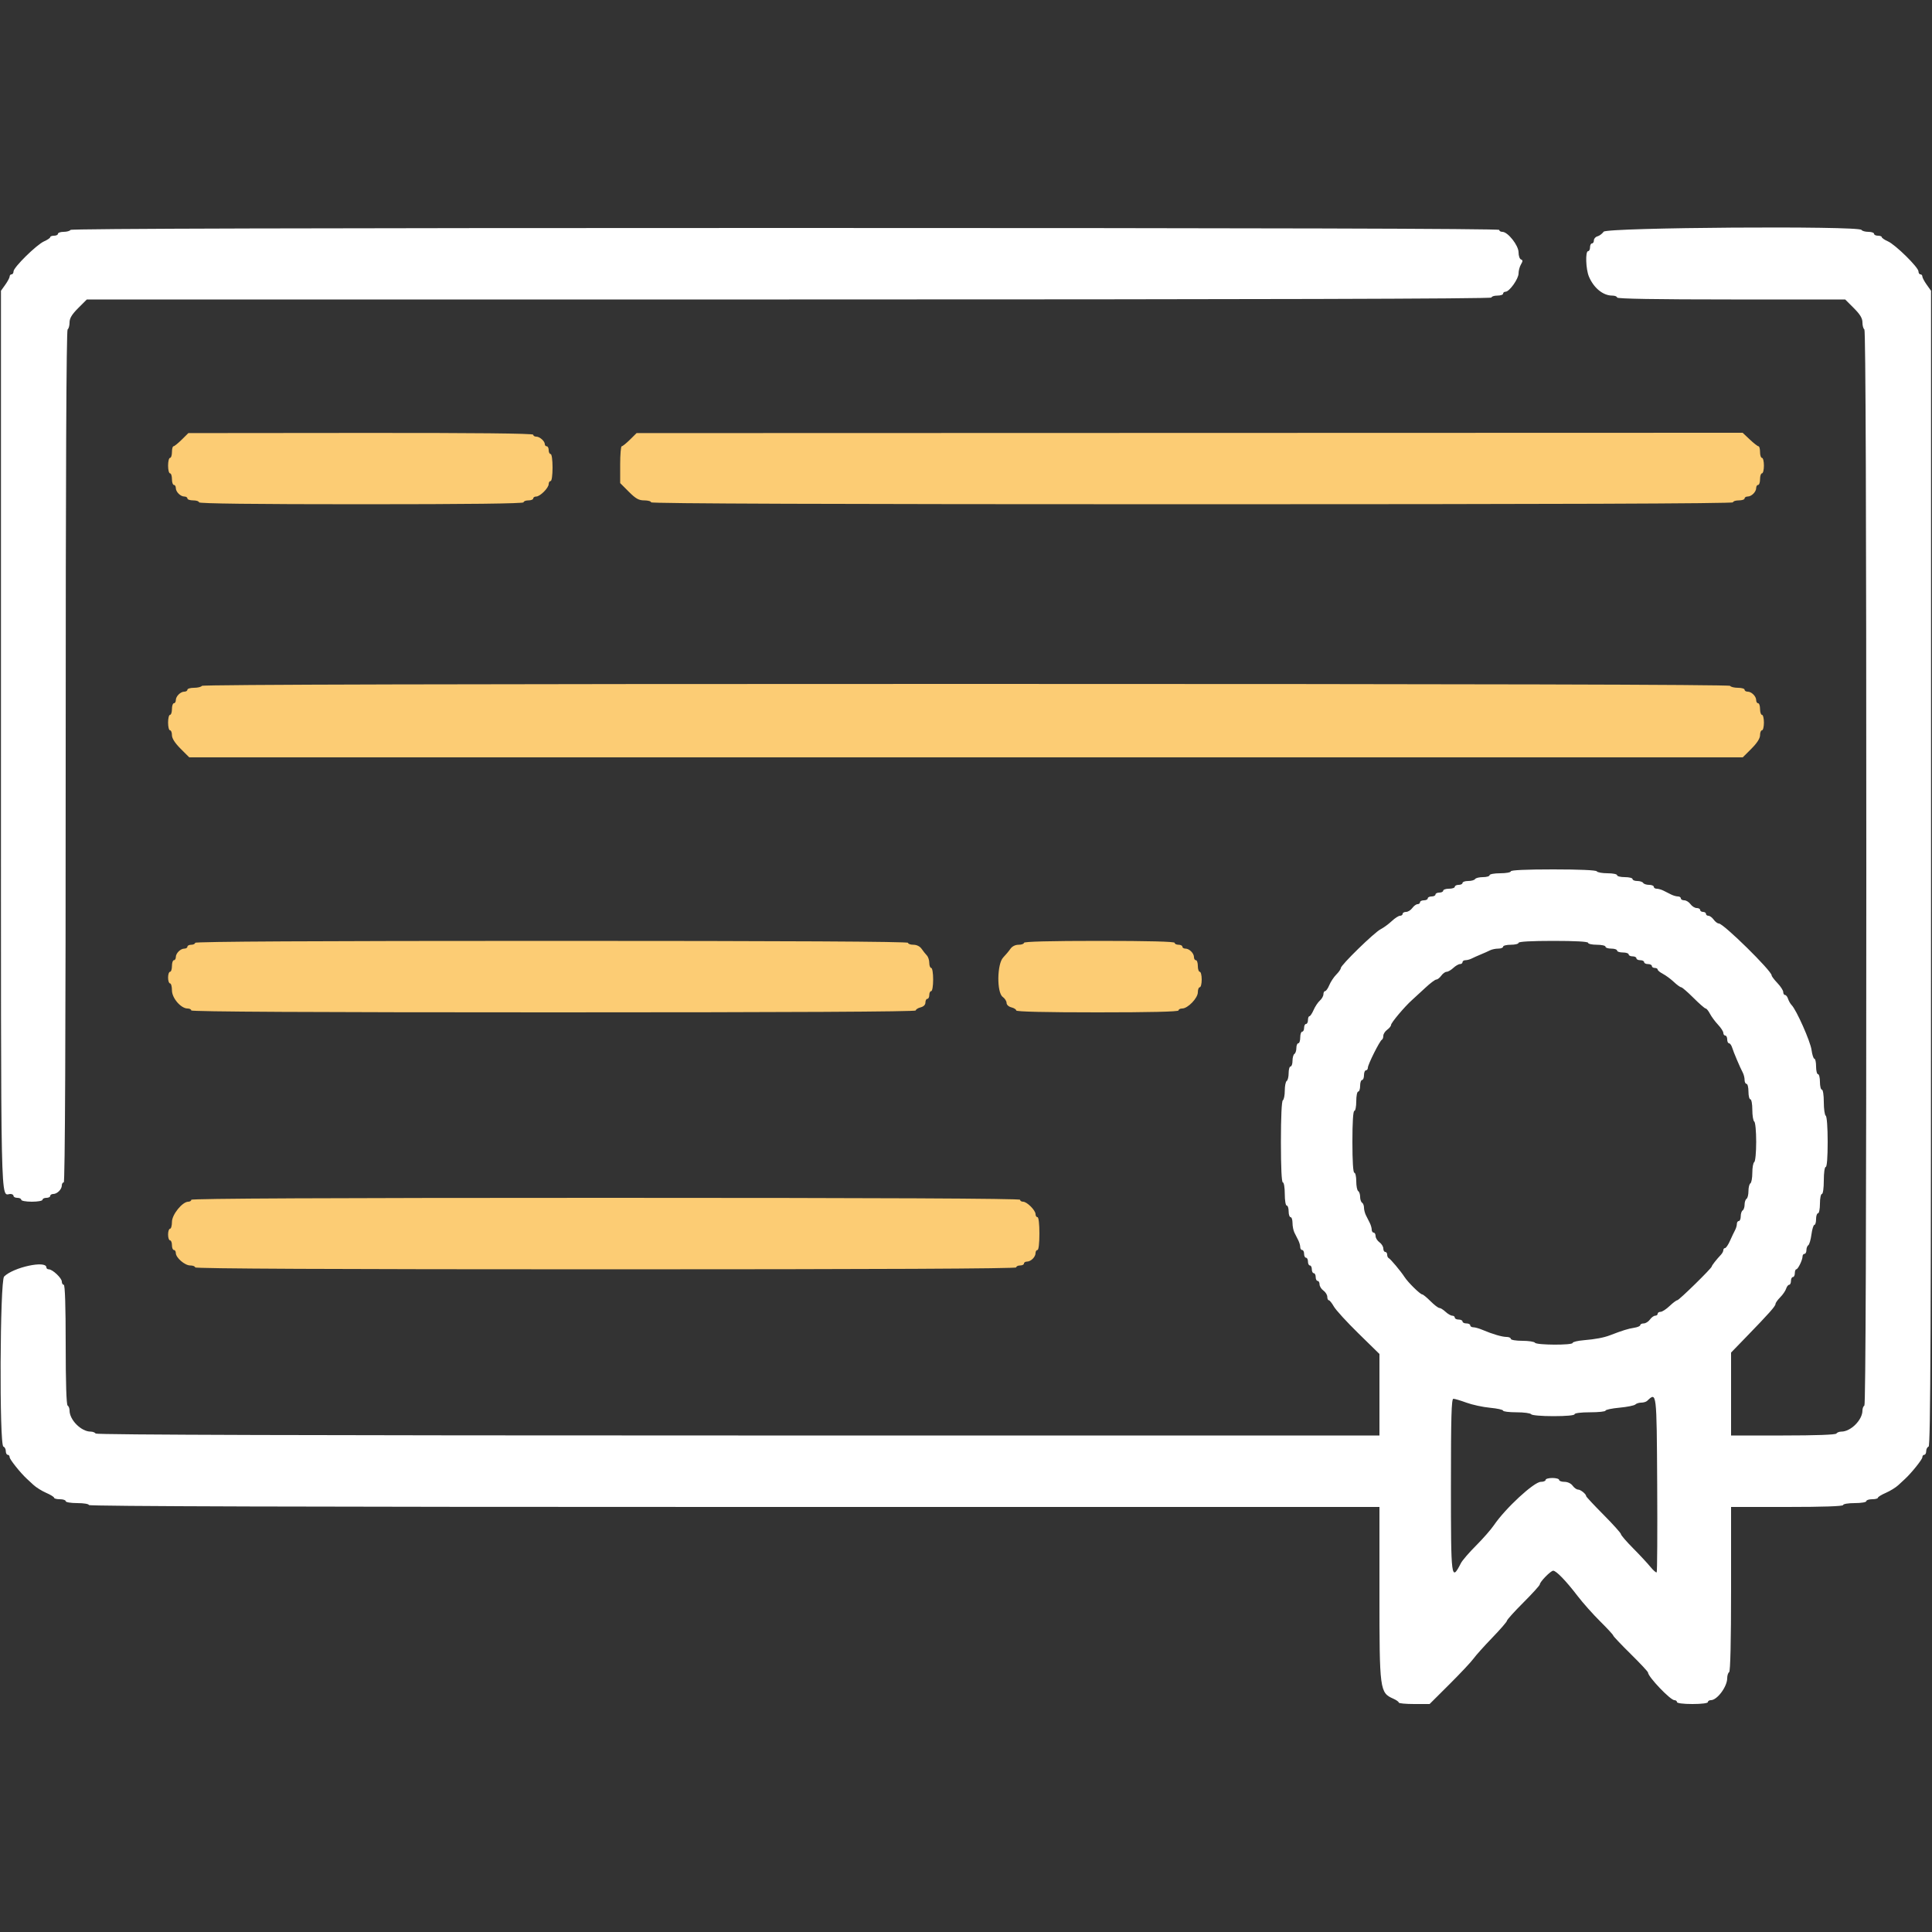
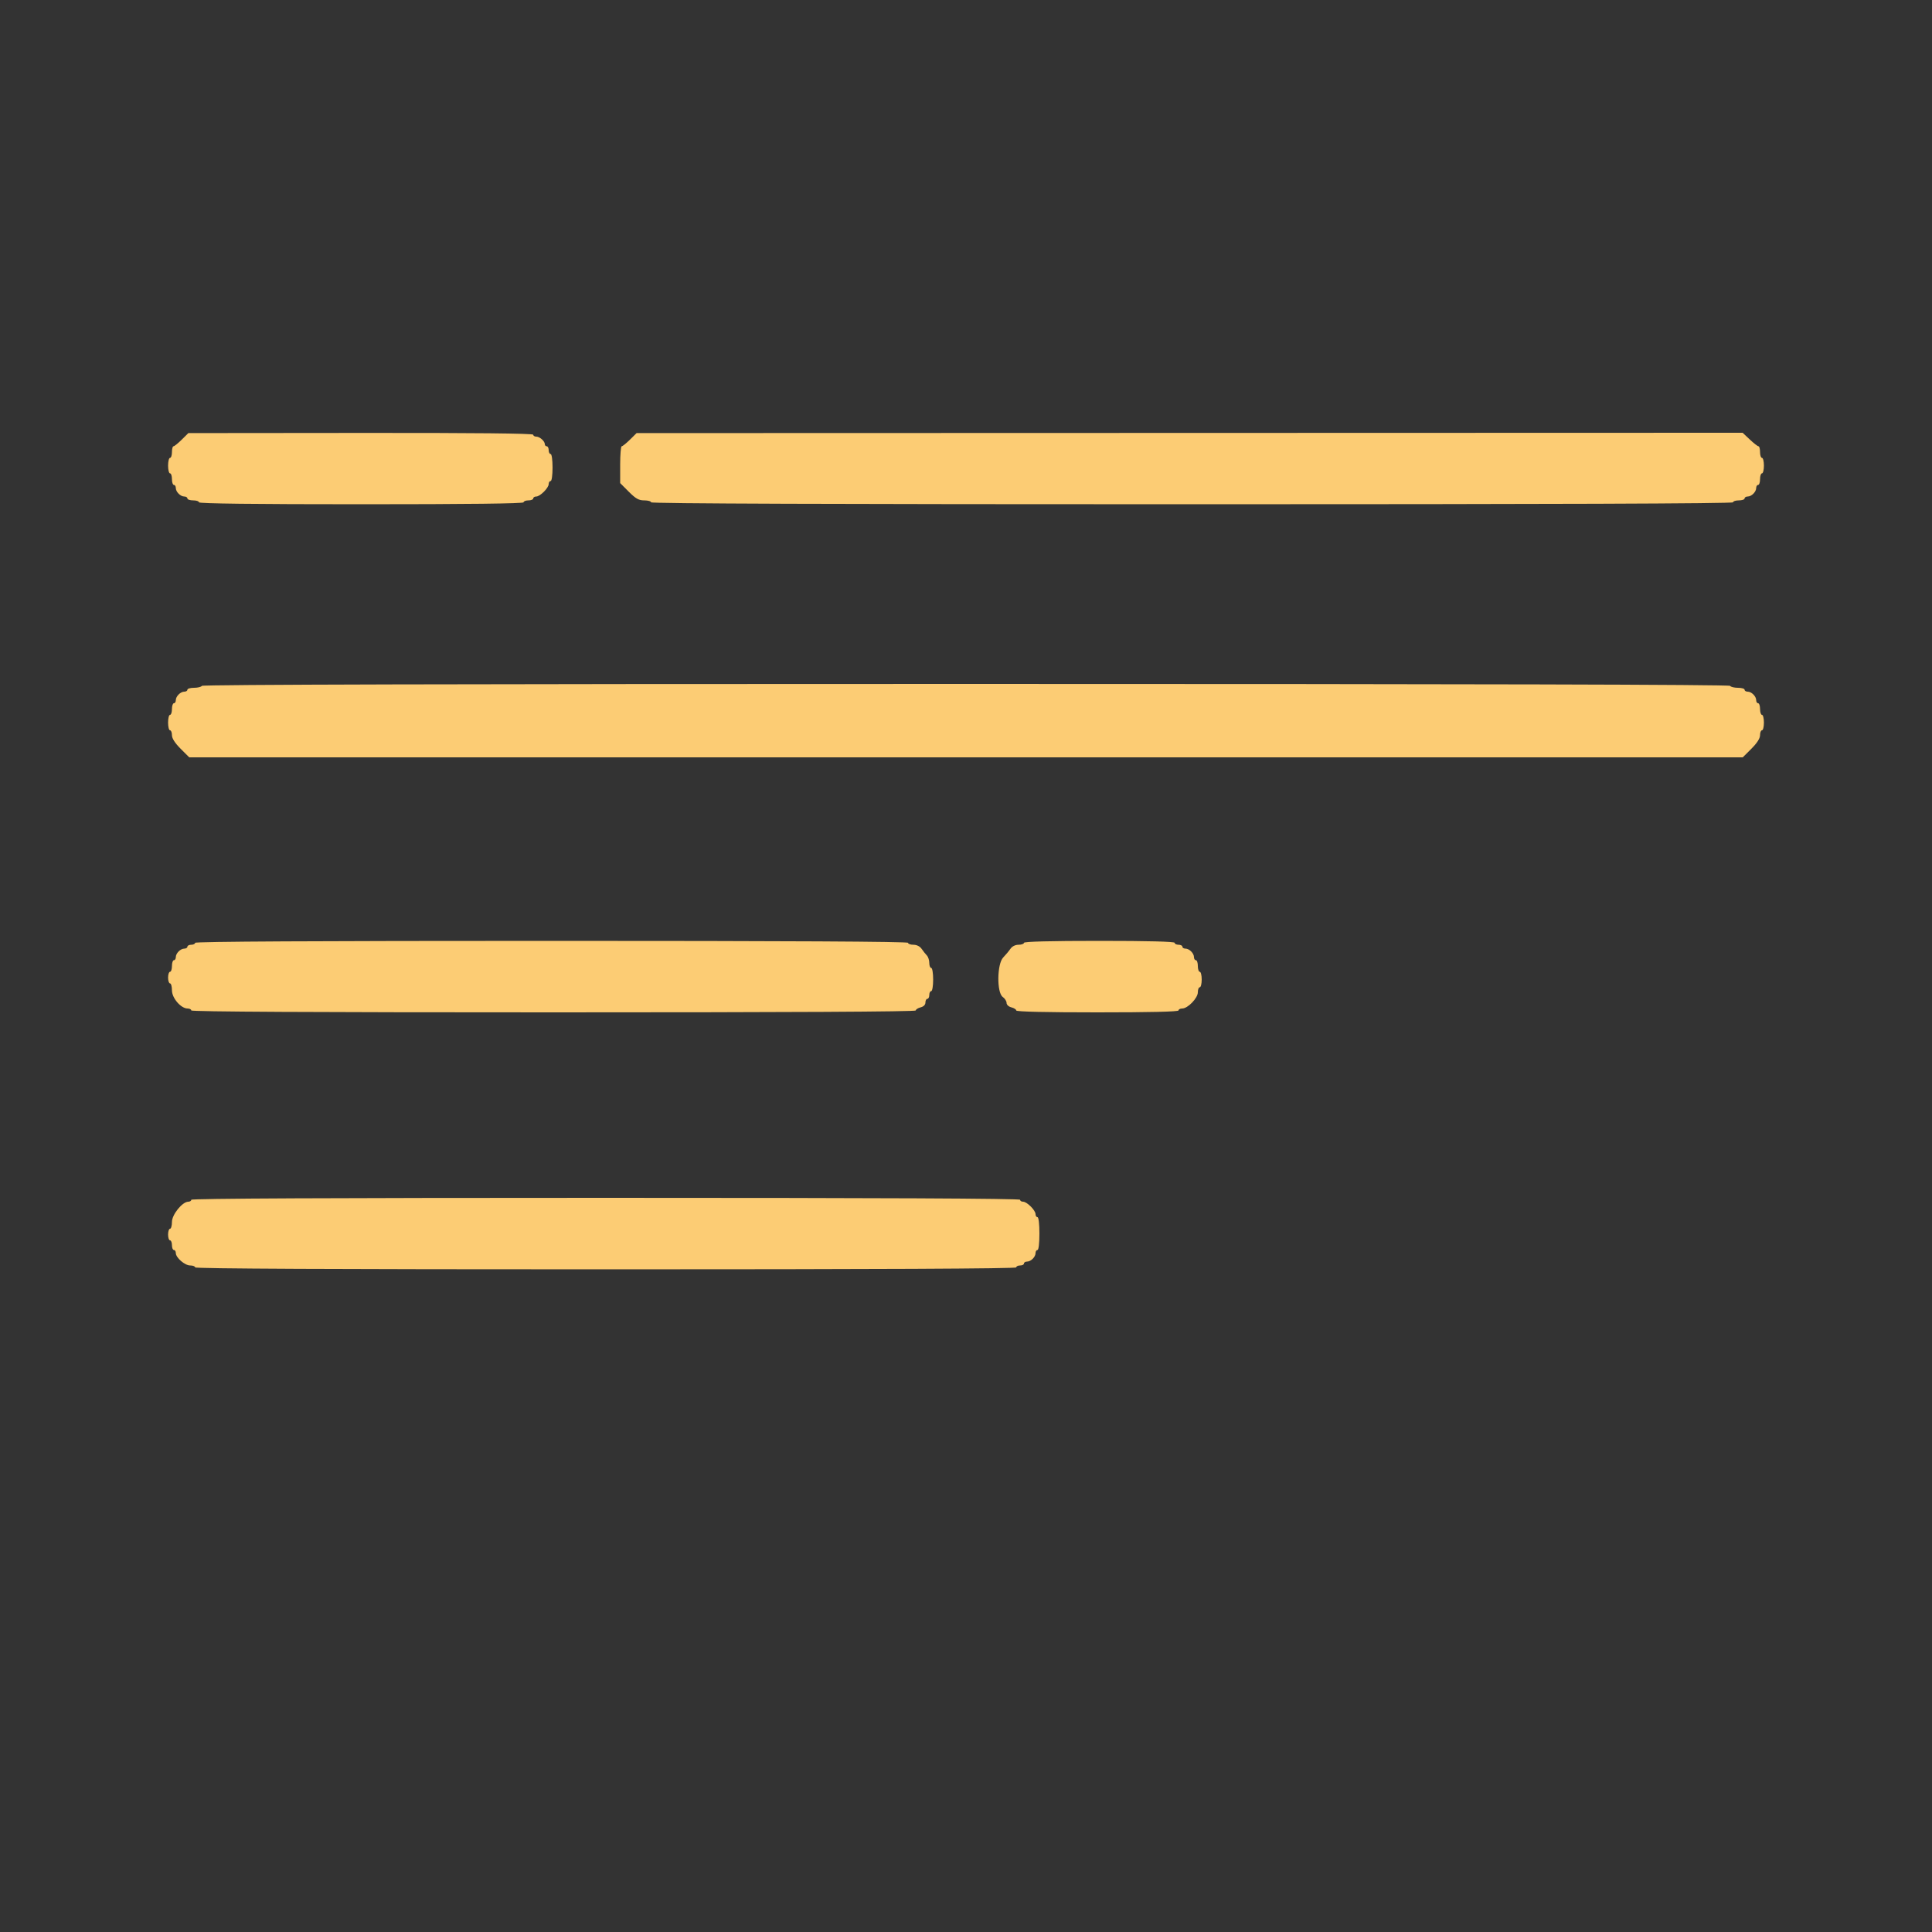
<svg xmlns="http://www.w3.org/2000/svg" id="svg" width="400" height="400" viewBox="0, 0, 400,400">
  <rect x="0" y="0" width="400" height="400" fill="#333333" stroke="none" />
  <g id="svgg">
    <path id="path0" d="M37.617 91.033 C 36.856 91.785,36.091 92.400,35.917 92.400 C 35.742 92.400,35.600 92.940,35.600 93.600 C 35.600 94.260,35.420 94.800,35.200 94.800 C 34.980 94.800,34.800 95.520,34.800 96.400 C 34.800 97.280,34.980 98.000,35.200 98.000 C 35.420 98.000,35.600 98.540,35.600 99.200 C 35.600 99.860,35.780 100.400,36.000 100.400 C 36.220 100.400,36.400 100.683,36.400 101.029 C 36.400 101.837,37.363 102.800,38.171 102.800 C 38.517 102.800,38.800 102.980,38.800 103.200 C 38.800 103.420,39.340 103.600,40.000 103.600 C 40.660 103.600,41.200 103.780,41.200 104.000 C 41.200 104.263,52.667 104.400,74.800 104.400 C 96.933 104.400,108.400 104.263,108.400 104.000 C 108.400 103.780,108.850 103.600,109.400 103.600 C 109.950 103.600,110.400 103.420,110.400 103.200 C 110.400 102.980,110.678 102.800,111.018 102.800 C 111.818 102.800,113.600 101.018,113.600 100.218 C 113.600 99.878,113.780 99.600,114.000 99.600 C 114.229 99.600,114.400 98.400,114.400 96.800 C 114.400 95.200,114.229 94.000,114.000 94.000 C 113.780 94.000,113.600 93.640,113.600 93.200 C 113.600 92.760,113.420 92.400,113.200 92.400 C 112.980 92.400,112.800 92.207,112.800 91.971 C 112.800 91.334,111.747 90.400,111.029 90.400 C 110.683 90.400,110.400 90.220,110.400 90.000 C 110.400 89.736,98.255 89.611,74.700 89.633 L 39.000 89.666 37.617 91.033 M130.417 91.033 C 129.656 91.785,128.891 92.400,128.717 92.400 C 128.542 92.400,128.400 94.115,128.400 96.211 L 128.400 100.021 130.189 101.811 C 131.632 103.253,132.252 103.600,133.389 103.600 C 134.165 103.600,134.800 103.780,134.800 104.000 C 134.800 104.266,172.400 104.400,246.800 104.400 C 321.200 104.400,358.800 104.266,358.800 104.000 C 358.800 103.780,359.340 103.600,360.000 103.600 C 360.660 103.600,361.200 103.420,361.200 103.200 C 361.200 102.980,361.483 102.800,361.829 102.800 C 362.637 102.800,363.600 101.837,363.600 101.029 C 363.600 100.683,363.780 100.400,364.000 100.400 C 364.220 100.400,364.400 99.860,364.400 99.200 C 364.400 98.540,364.580 98.000,364.800 98.000 C 365.020 98.000,365.200 97.280,365.200 96.400 C 365.200 95.520,365.020 94.800,364.800 94.800 C 364.580 94.800,364.400 94.260,364.400 93.600 C 364.400 92.940,364.258 92.400,364.083 92.400 C 363.909 92.400,363.099 91.770,362.282 91.000 L 360.798 89.600 246.299 89.633 L 131.800 89.666 130.417 91.033 M41.800 142.000 C 41.664 142.220,40.933 142.400,40.176 142.400 C 39.419 142.400,38.800 142.580,38.800 142.800 C 38.800 143.020,38.517 143.200,38.171 143.200 C 37.363 143.200,36.400 144.163,36.400 144.971 C 36.400 145.317,36.220 145.600,36.000 145.600 C 35.780 145.600,35.600 146.140,35.600 146.800 C 35.600 147.460,35.420 148.000,35.200 148.000 C 34.980 148.000,34.800 148.720,34.800 149.600 C 34.800 150.480,34.980 151.200,35.200 151.200 C 35.420 151.200,35.600 151.655,35.600 152.211 C 35.600 152.874,36.215 153.836,37.389 155.011 L 39.179 156.800 200.000 156.800 L 360.821 156.800 362.611 155.011 C 363.785 153.836,364.400 152.874,364.400 152.211 C 364.400 151.655,364.580 151.200,364.800 151.200 C 365.020 151.200,365.200 150.480,365.200 149.600 C 365.200 148.720,365.020 148.000,364.800 148.000 C 364.580 148.000,364.400 147.460,364.400 146.800 C 364.400 146.140,364.220 145.600,364.000 145.600 C 363.780 145.600,363.600 145.317,363.600 144.971 C 363.600 144.163,362.637 143.200,361.829 143.200 C 361.483 143.200,361.200 143.020,361.200 142.800 C 361.200 142.580,360.581 142.400,359.824 142.400 C 359.067 142.400,358.336 142.220,358.200 142.000 C 358.036 141.734,304.870 141.600,200.000 141.600 C 95.130 141.600,41.964 141.734,41.800 142.000 M40.400 195.200 C 40.400 195.420,40.040 195.600,39.600 195.600 C 39.160 195.600,38.800 195.780,38.800 196.000 C 38.800 196.220,38.517 196.400,38.171 196.400 C 37.363 196.400,36.400 197.363,36.400 198.171 C 36.400 198.517,36.220 198.800,36.000 198.800 C 35.780 198.800,35.600 199.340,35.600 200.000 C 35.600 200.660,35.420 201.200,35.200 201.200 C 34.980 201.200,34.800 201.740,34.800 202.400 C 34.800 203.060,34.980 203.600,35.200 203.600 C 35.420 203.600,35.600 204.248,35.600 205.040 C 35.600 206.645,37.458 208.800,38.842 208.800 C 39.259 208.800,39.600 208.980,39.600 209.200 C 39.600 209.465,64.867 209.600,114.600 209.600 C 163.362 209.600,189.600 209.463,189.600 209.208 C 189.600 208.992,190.050 208.702,190.600 208.564 C 191.226 208.407,191.600 208.030,191.600 207.557 C 191.600 207.140,191.780 206.800,192.000 206.800 C 192.220 206.800,192.400 206.440,192.400 206.000 C 192.400 205.560,192.580 205.200,192.800 205.200 C 193.022 205.200,193.200 204.133,193.200 202.800 C 193.200 201.467,193.022 200.400,192.800 200.400 C 192.580 200.400,192.400 199.937,192.400 199.371 C 192.400 198.806,192.175 198.108,191.900 197.820 C 191.625 197.533,191.135 196.916,190.812 196.449 C 190.451 195.928,189.793 195.600,189.112 195.600 C 188.500 195.600,188.000 195.420,188.000 195.200 C 188.000 194.935,163.133 194.800,114.200 194.800 C 65.267 194.800,40.400 194.935,40.400 195.200 M212.000 195.200 C 212.000 195.420,211.500 195.600,210.888 195.600 C 210.203 195.600,209.551 195.928,209.188 196.455 C 208.865 196.926,208.195 197.727,207.700 198.237 C 206.420 199.555,206.347 205.497,207.600 206.400 C 208.040 206.717,208.400 207.277,208.400 207.645 C 208.400 208.024,208.832 208.422,209.400 208.564 C 209.950 208.702,210.400 208.992,210.400 209.208 C 210.400 209.458,216.484 209.600,227.200 209.600 C 238.133 209.600,244.000 209.460,244.000 209.200 C 244.000 208.980,244.341 208.800,244.758 208.800 C 245.922 208.800,248.000 206.646,248.000 205.440 C 248.000 204.868,248.180 204.400,248.400 204.400 C 248.620 204.400,248.800 203.680,248.800 202.800 C 248.800 201.920,248.620 201.200,248.400 201.200 C 248.180 201.200,248.000 200.660,248.000 200.000 C 248.000 199.340,247.820 198.800,247.600 198.800 C 247.380 198.800,247.200 198.517,247.200 198.171 C 247.200 197.363,246.237 196.400,245.429 196.400 C 245.083 196.400,244.800 196.220,244.800 196.000 C 244.800 195.780,244.440 195.600,244.000 195.600 C 243.560 195.600,243.200 195.420,243.200 195.200 C 243.200 194.940,237.733 194.800,227.600 194.800 C 217.467 194.800,212.000 194.940,212.000 195.200 M39.600 248.400 C 39.600 248.620,39.324 248.800,38.987 248.800 C 37.758 248.800,35.600 251.467,35.600 252.987 C 35.600 253.764,35.420 254.400,35.200 254.400 C 34.980 254.400,34.800 254.940,34.800 255.600 C 34.800 256.260,34.980 256.800,35.200 256.800 C 35.420 256.800,35.600 257.250,35.600 257.800 C 35.600 258.350,35.780 258.800,36.000 258.800 C 36.220 258.800,36.400 259.078,36.400 259.418 C 36.400 260.390,38.259 262.000,39.382 262.000 C 39.942 262.000,40.400 262.180,40.400 262.400 C 40.400 262.665,69.000 262.800,125.400 262.800 C 181.800 262.800,210.400 262.665,210.400 262.400 C 210.400 262.180,210.760 262.000,211.200 262.000 C 211.640 262.000,212.000 261.820,212.000 261.600 C 212.000 261.380,212.283 261.200,212.629 261.200 C 213.437 261.200,214.400 260.237,214.400 259.429 C 214.400 259.083,214.580 258.800,214.800 258.800 C 215.035 258.800,215.200 257.400,215.200 255.400 C 215.200 253.400,215.035 252.000,214.800 252.000 C 214.580 252.000,214.400 251.722,214.400 251.382 C 214.400 250.582,212.618 248.800,211.818 248.800 C 211.478 248.800,211.200 248.620,211.200 248.400 C 211.200 248.135,182.333 248.000,125.400 248.000 C 68.467 248.000,39.600 248.135,39.600 248.400 " stroke="none" fill="#fccc74" fill-rule="evenodd" />
-     <path id="path1" d="M14.600 47.600 C 14.464 47.820,13.823 48.000,13.176 48.000 C 12.529 48.000,12.000 48.180,12.000 48.400 C 12.000 48.620,11.640 48.800,11.200 48.800 C 10.760 48.800,10.400 48.936,10.400 49.102 C 10.400 49.269,9.827 49.658,9.127 49.968 C 7.572 50.657,2.800 55.351,2.800 56.193 C 2.800 56.527,2.620 56.800,2.400 56.800 C 2.180 56.800,2.000 56.997,2.000 57.238 C 2.000 57.479,1.595 58.244,1.100 58.938 L 0.200 60.200 0.200 153.029 C 0.200 253.911,0.060 247.200,2.171 247.200 C 2.517 247.200,2.800 247.380,2.800 247.600 C 2.800 247.820,3.160 248.000,3.600 248.000 C 4.040 248.000,4.400 248.180,4.400 248.400 C 4.400 248.620,5.390 248.800,6.600 248.800 C 7.810 248.800,8.800 248.620,8.800 248.400 C 8.800 248.180,9.160 248.000,9.600 248.000 C 10.040 248.000,10.400 247.820,10.400 247.600 C 10.400 247.380,10.683 247.200,11.029 247.200 C 11.837 247.200,12.800 246.237,12.800 245.429 C 12.800 245.083,12.980 244.800,13.200 244.800 C 13.465 244.800,13.600 215.141,13.600 156.624 C 13.600 98.271,13.735 68.364,14.000 68.200 C 14.220 68.064,14.400 67.419,14.400 66.766 C 14.400 65.894,14.874 65.105,16.189 63.789 L 17.979 62.000 163.389 62.000 C 260.063 62.000,308.800 61.866,308.800 61.600 C 308.800 61.380,309.340 61.200,310.000 61.200 C 310.660 61.200,311.200 61.020,311.200 60.800 C 311.200 60.580,311.425 60.400,311.700 60.400 C 312.501 60.400,314.400 57.739,314.400 56.616 C 314.400 56.051,314.625 55.208,314.900 54.742 C 315.300 54.065,315.300 53.859,314.900 53.714 C 314.625 53.615,314.400 52.954,314.400 52.245 C 314.400 50.809,312.180 48.000,311.046 48.000 C 310.691 48.000,310.400 47.820,310.400 47.600 C 310.400 47.334,260.875 47.200,162.624 47.200 C 64.537 47.200,14.764 47.335,14.600 47.600 M332.021 47.971 C 331.715 48.395,331.136 48.828,330.733 48.934 C 330.330 49.039,330.000 49.412,330.000 49.763 C 330.000 50.113,329.820 50.400,329.600 50.400 C 329.380 50.400,329.200 50.760,329.200 51.200 C 329.200 51.640,329.020 52.000,328.800 52.000 C 328.202 52.000,328.318 55.706,328.965 57.251 C 329.955 59.618,331.891 61.200,333.795 61.200 C 334.348 61.200,334.800 61.380,334.800 61.600 C 334.800 61.862,342.937 62.000,358.411 62.000 L 382.021 62.000 383.811 63.789 C 385.126 65.105,385.600 65.894,385.600 66.766 C 385.600 67.419,385.780 68.064,386.000 68.200 C 386.265 68.364,386.400 105.930,386.400 179.600 C 386.400 253.270,386.265 290.836,386.000 291.000 C 385.780 291.136,385.600 291.599,385.600 292.029 C 385.600 293.983,383.183 296.400,381.229 296.400 C 380.799 296.400,380.336 296.580,380.200 296.800 C 380.045 297.051,375.929 297.200,369.176 297.200 L 358.400 297.200 358.400 288.617 L 358.400 280.035 361.500 276.839 C 366.250 271.943,367.600 270.424,367.600 269.975 C 367.600 269.749,368.036 269.128,368.569 268.595 C 369.102 268.062,369.654 267.260,369.796 266.813 C 369.938 266.366,370.222 266.000,370.427 266.000 C 370.632 266.000,370.800 265.640,370.800 265.200 C 370.800 264.760,370.980 264.400,371.200 264.400 C 371.420 264.400,371.600 264.040,371.600 263.600 C 371.600 263.160,371.735 262.799,371.900 262.797 C 372.259 262.793,373.200 260.856,373.200 260.120 C 373.200 259.834,373.380 259.600,373.600 259.600 C 373.820 259.600,374.000 259.251,374.000 258.824 C 374.000 258.397,374.175 257.939,374.388 257.807 C 374.602 257.675,374.895 256.675,375.040 255.584 C 375.185 254.493,375.460 253.600,375.652 253.600 C 375.843 253.600,376.000 253.060,376.000 252.400 C 376.000 251.740,376.180 251.200,376.400 251.200 C 376.620 251.200,376.800 250.300,376.800 249.200 C 376.800 248.100,376.980 247.200,377.200 247.200 C 377.429 247.200,377.600 246.000,377.600 244.400 C 377.600 242.800,377.771 241.600,378.000 241.600 C 378.246 241.600,378.400 239.608,378.400 236.424 C 378.400 233.404,378.233 231.144,378.000 231.000 C 377.780 230.864,377.600 229.593,377.600 228.176 C 377.600 226.725,377.425 225.600,377.200 225.600 C 376.980 225.600,376.800 224.880,376.800 224.000 C 376.800 223.120,376.620 222.400,376.400 222.400 C 376.180 222.400,376.000 221.680,376.000 220.800 C 376.000 219.920,375.844 219.200,375.654 219.200 C 375.464 219.200,375.196 218.375,375.058 217.367 C 374.815 215.595,371.940 209.120,370.943 208.098 C 370.673 207.821,370.338 207.236,370.199 206.798 C 370.060 206.359,369.778 206.000,369.573 206.000 C 369.368 206.000,369.200 205.728,369.200 205.396 C 369.200 205.064,368.660 204.228,368.000 203.537 C 367.340 202.846,366.800 202.131,366.800 201.947 C 366.800 201.005,356.828 191.200,355.870 191.200 C 355.599 191.200,355.117 190.840,354.800 190.400 C 354.483 189.960,353.993 189.600,353.712 189.600 C 353.430 189.600,353.200 189.420,353.200 189.200 C 353.200 188.980,352.930 188.800,352.600 188.800 C 352.270 188.800,352.000 188.620,352.000 188.400 C 352.000 188.180,351.680 188.000,351.288 188.000 C 350.897 188.000,350.317 187.640,350.000 187.200 C 349.683 186.760,349.103 186.400,348.712 186.400 C 348.320 186.400,348.000 186.220,348.000 186.000 C 348.000 185.780,347.728 185.600,347.395 185.600 C 347.062 185.600,346.432 185.420,345.995 185.200 C 345.558 184.980,344.842 184.620,344.405 184.400 C 343.968 184.180,343.338 184.000,343.005 184.000 C 342.672 184.000,342.400 183.820,342.400 183.600 C 342.400 183.380,341.961 183.200,341.424 183.200 C 340.887 183.200,340.336 183.020,340.200 182.800 C 340.064 182.580,339.513 182.400,338.976 182.400 C 338.439 182.400,338.000 182.220,338.000 182.000 C 338.000 181.780,337.280 181.600,336.400 181.600 C 335.520 181.600,334.800 181.420,334.800 181.200 C 334.800 180.980,333.911 180.800,332.824 180.800 C 331.737 180.800,330.736 180.620,330.600 180.400 C 330.447 180.153,326.996 180.000,321.576 180.000 C 315.992 180.000,312.800 180.145,312.800 180.400 C 312.800 180.620,311.810 180.800,310.600 180.800 C 309.390 180.800,308.400 180.980,308.400 181.200 C 308.400 181.420,307.781 181.600,307.024 181.600 C 306.267 181.600,305.536 181.780,305.400 182.000 C 305.264 182.220,304.623 182.400,303.976 182.400 C 303.329 182.400,302.800 182.580,302.800 182.800 C 302.800 183.020,302.440 183.200,302.000 183.200 C 301.560 183.200,301.200 183.380,301.200 183.600 C 301.200 183.820,300.660 184.000,300.000 184.000 C 299.340 184.000,298.800 184.180,298.800 184.400 C 298.800 184.620,298.440 184.800,298.000 184.800 C 297.560 184.800,297.200 184.980,297.200 185.200 C 297.200 185.420,296.840 185.600,296.400 185.600 C 295.960 185.600,295.600 185.780,295.600 186.000 C 295.600 186.220,295.240 186.400,294.800 186.400 C 294.360 186.400,294.000 186.580,294.000 186.800 C 294.000 187.020,293.770 187.200,293.488 187.200 C 293.207 187.200,292.717 187.560,292.400 188.000 C 292.083 188.440,291.503 188.800,291.112 188.800 C 290.720 188.800,290.400 188.980,290.400 189.200 C 290.400 189.420,290.157 189.600,289.859 189.600 C 289.562 189.600,288.794 190.095,288.152 190.700 C 287.511 191.305,286.465 192.070,285.828 192.400 C 284.492 193.092,277.600 199.817,277.600 200.428 C 277.600 200.652,277.181 201.255,276.670 201.766 C 276.158 202.278,275.507 203.260,275.221 203.948 C 274.936 204.637,274.545 205.200,274.351 205.200 C 274.158 205.200,274.000 205.494,274.000 205.853 C 274.000 206.212,273.671 206.797,273.270 207.153 C 272.868 207.509,272.284 208.385,271.972 209.100 C 271.660 209.815,271.269 210.400,271.102 210.400 C 270.936 210.400,270.800 210.760,270.800 211.200 C 270.800 211.640,270.620 212.000,270.400 212.000 C 270.180 212.000,270.000 212.360,270.000 212.800 C 270.000 213.240,269.820 213.600,269.600 213.600 C 269.380 213.600,269.200 214.140,269.200 214.800 C 269.200 215.460,269.020 216.000,268.800 216.000 C 268.580 216.000,268.400 216.439,268.400 216.976 C 268.400 217.513,268.220 218.064,268.000 218.200 C 267.780 218.336,267.600 218.977,267.600 219.624 C 267.600 220.271,267.420 220.800,267.200 220.800 C 266.980 220.800,266.800 221.419,266.800 222.176 C 266.800 222.933,266.620 223.664,266.400 223.800 C 266.180 223.936,266.000 224.836,266.000 225.800 C 266.000 226.764,265.820 227.664,265.600 227.800 C 265.354 227.952,265.200 231.271,265.200 236.424 C 265.200 241.741,265.346 244.800,265.600 244.800 C 265.822 244.800,266.000 245.867,266.000 247.200 C 266.000 248.533,266.178 249.600,266.400 249.600 C 266.620 249.600,266.800 250.140,266.800 250.800 C 266.800 251.460,266.980 252.000,267.200 252.000 C 267.420 252.000,267.600 252.542,267.600 253.205 C 267.600 253.868,267.780 254.768,268.000 255.205 C 268.220 255.642,268.580 256.358,268.800 256.795 C 269.020 257.232,269.200 257.862,269.200 258.195 C 269.200 258.528,269.380 258.800,269.600 258.800 C 269.820 258.800,270.000 259.160,270.000 259.600 C 270.000 260.040,270.180 260.400,270.400 260.400 C 270.620 260.400,270.800 260.760,270.800 261.200 C 270.800 261.640,270.980 262.000,271.200 262.000 C 271.420 262.000,271.600 262.360,271.600 262.800 C 271.600 263.240,271.780 263.600,272.000 263.600 C 272.220 263.600,272.400 263.960,272.400 264.400 C 272.400 264.840,272.580 265.200,272.800 265.200 C 273.020 265.200,273.200 265.520,273.200 265.912 C 273.200 266.303,273.560 266.883,274.000 267.200 C 274.440 267.517,274.800 268.097,274.800 268.488 C 274.800 268.880,274.941 269.200,275.114 269.200 C 275.286 269.200,275.757 269.785,276.160 270.500 C 276.563 271.215,278.852 273.718,281.247 276.063 L 285.600 280.326 285.600 288.763 L 285.600 297.200 152.824 297.200 C 64.737 297.200,19.964 297.065,19.800 296.800 C 19.664 296.580,19.201 296.400,18.771 296.400 C 16.817 296.400,14.400 293.983,14.400 292.029 C 14.400 291.599,14.220 291.136,14.000 291.000 C 13.747 290.844,13.600 286.196,13.600 278.376 C 13.600 270.392,13.458 266.000,13.200 266.000 C 12.980 266.000,12.800 265.706,12.800 265.347 C 12.800 264.616,10.875 262.801,10.100 262.800 C 9.825 262.800,9.600 262.620,9.600 262.400 C 9.600 260.891,2.775 262.368,0.850 264.293 C -0.012 265.156,-0.158 299.214,0.700 299.500 C 0.975 299.592,1.200 300.012,1.200 300.433 C 1.200 300.855,1.380 301.200,1.600 301.200 C 1.820 301.200,2.000 301.432,2.000 301.716 C 2.000 302.150,4.250 304.969,5.534 306.145 C 5.742 306.334,6.367 306.914,6.925 307.433 C 7.483 307.952,8.674 308.694,9.570 309.083 C 10.467 309.471,11.200 309.926,11.200 310.094 C 11.200 310.262,11.740 310.400,12.400 310.400 C 13.060 310.400,13.600 310.580,13.600 310.800 C 13.600 311.022,14.667 311.200,16.000 311.200 C 17.333 311.200,18.400 311.378,18.400 311.600 C 18.400 311.866,63.200 312.000,152.000 312.000 L 285.600 312.000 285.600 329.962 C 285.600 349.965,285.665 350.453,288.474 351.697 C 289.093 351.971,289.600 352.331,289.600 352.498 C 289.600 352.664,291.036 352.800,292.792 352.800 L 295.984 352.800 300.100 348.700 C 302.364 346.445,304.603 344.060,305.075 343.400 C 305.547 342.740,307.298 340.787,308.967 339.060 C 310.635 337.333,312.000 335.756,312.000 335.554 C 312.000 335.353,313.530 333.659,315.400 331.789 C 317.270 329.919,318.800 328.230,318.800 328.037 C 318.800 327.506,321.055 325.200,321.574 325.200 C 322.199 325.200,324.234 327.306,326.598 330.400 C 327.690 331.830,329.803 334.206,331.292 335.681 C 332.781 337.155,334.000 338.477,334.000 338.619 C 334.000 338.760,335.620 340.471,337.600 342.421 C 339.580 344.372,341.202 346.109,341.205 346.284 C 341.219 347.169,345.829 352.000,346.659 352.000 C 346.957 352.000,347.200 352.180,347.200 352.400 C 347.200 352.633,348.533 352.800,350.400 352.800 C 352.267 352.800,353.600 352.633,353.600 352.400 C 353.600 352.180,353.878 352.000,354.218 352.000 C 355.524 352.000,357.600 349.207,357.600 347.450 C 357.600 346.898,357.780 346.336,358.000 346.200 C 358.257 346.041,358.400 339.863,358.400 328.976 L 358.400 312.000 370.000 312.000 C 377.467 312.000,381.600 311.857,381.600 311.600 C 381.600 311.378,382.667 311.200,384.000 311.200 C 385.333 311.200,386.400 311.022,386.400 310.800 C 386.400 310.580,386.940 310.400,387.600 310.400 C 388.260 310.400,388.800 310.262,388.800 310.094 C 388.800 309.926,389.533 309.471,390.430 309.083 C 391.326 308.694,392.492 307.977,393.019 307.488 C 393.547 307.000,394.173 306.420,394.410 306.200 C 395.776 304.935,398.000 302.157,398.000 301.716 C 398.000 301.432,398.180 301.200,398.400 301.200 C 398.620 301.200,398.800 300.855,398.800 300.433 C 398.800 300.012,399.025 299.592,399.300 299.500 C 399.699 299.367,399.800 275.064,399.800 179.767 L 399.800 60.200 398.900 58.938 C 398.405 58.244,398.000 57.479,398.000 57.238 C 398.000 56.997,397.820 56.800,397.600 56.800 C 397.380 56.800,397.200 56.527,397.200 56.193 C 397.200 55.351,392.428 50.657,390.873 49.968 C 390.173 49.658,389.600 49.269,389.600 49.102 C 389.600 48.936,389.240 48.800,388.800 48.800 C 388.360 48.800,388.000 48.620,388.000 48.400 C 388.000 48.180,387.471 48.000,386.824 48.000 C 386.177 48.000,385.536 47.820,385.400 47.600 C 384.860 46.726,332.657 47.088,332.021 47.971 M328.800 195.200 C 328.800 195.420,329.610 195.600,330.600 195.600 C 331.590 195.600,332.400 195.780,332.400 196.000 C 332.400 196.220,332.940 196.400,333.600 196.400 C 334.260 196.400,334.800 196.580,334.800 196.800 C 334.800 197.020,335.340 197.200,336.000 197.200 C 336.660 197.200,337.200 197.380,337.200 197.600 C 337.200 197.820,337.560 198.000,338.000 198.000 C 338.440 198.000,338.800 198.180,338.800 198.400 C 338.800 198.620,339.160 198.800,339.600 198.800 C 340.040 198.800,340.400 198.980,340.400 199.200 C 340.400 199.420,340.760 199.600,341.200 199.600 C 341.640 199.600,342.000 199.780,342.000 200.000 C 342.000 200.220,342.270 200.400,342.600 200.400 C 342.930 200.400,343.200 200.550,343.200 200.732 C 343.200 200.915,343.692 201.320,344.293 201.632 C 344.894 201.945,345.911 202.695,346.552 203.300 C 347.194 203.905,347.876 204.400,348.068 204.400 C 348.260 204.400,349.407 205.390,350.617 206.600 C 351.827 207.810,352.963 208.800,353.141 208.800 C 353.319 208.800,353.720 209.292,354.032 209.893 C 354.345 210.494,355.095 211.511,355.700 212.152 C 356.305 212.794,356.800 213.562,356.800 213.859 C 356.800 214.157,356.980 214.400,357.200 214.400 C 357.420 214.400,357.600 214.760,357.600 215.200 C 357.600 215.640,357.768 216.000,357.973 216.000 C 358.178 216.000,358.472 216.405,358.625 216.900 C 358.932 217.890,360.254 221.001,360.833 222.095 C 361.035 222.477,361.200 223.152,361.200 223.595 C 361.200 224.038,361.380 224.400,361.600 224.400 C 361.820 224.400,362.000 225.120,362.000 226.000 C 362.000 226.880,362.180 227.600,362.400 227.600 C 362.620 227.600,362.800 228.579,362.800 229.776 C 362.800 230.973,362.980 232.064,363.200 232.200 C 363.423 232.338,363.600 234.196,363.600 236.400 C 363.600 238.604,363.423 240.462,363.200 240.600 C 362.980 240.736,362.800 241.726,362.800 242.800 C 362.800 243.874,362.620 244.864,362.400 245.000 C 362.180 245.136,362.000 245.856,362.000 246.600 C 362.000 247.344,361.820 248.064,361.600 248.200 C 361.380 248.336,361.200 248.876,361.200 249.400 C 361.200 249.924,361.020 250.464,360.800 250.600 C 360.580 250.736,360.400 251.287,360.400 251.824 C 360.400 252.361,360.220 252.800,360.000 252.800 C 359.780 252.800,359.600 253.072,359.600 253.405 C 359.600 253.738,359.429 254.323,359.219 254.705 C 359.010 255.087,358.540 256.075,358.174 256.900 C 357.808 257.725,357.349 258.400,357.154 258.400 C 356.959 258.400,356.800 258.593,356.800 258.829 C 356.800 259.064,356.575 259.494,356.300 259.784 C 355.387 260.746,354.400 262.006,354.400 262.210 C 354.400 262.564,347.626 269.200,347.265 269.200 C 347.075 269.200,346.354 269.740,345.663 270.400 C 344.972 271.060,344.136 271.600,343.804 271.600 C 343.472 271.600,343.200 271.780,343.200 272.000 C 343.200 272.220,342.970 272.400,342.688 272.400 C 342.407 272.400,341.917 272.760,341.600 273.200 C 341.283 273.640,340.703 274.000,340.312 274.000 C 339.920 274.000,339.600 274.160,339.600 274.356 C 339.600 274.552,339.015 274.800,338.300 274.906 C 337.135 275.080,335.862 275.475,333.400 276.430 C 332.080 276.941,330.330 277.275,327.900 277.478 C 326.635 277.584,325.600 277.835,325.600 278.036 C 325.600 278.534,318.109 278.500,317.800 278.000 C 317.664 277.780,316.483 277.600,315.176 277.600 C 313.859 277.600,312.800 277.422,312.800 277.200 C 312.800 276.980,312.408 276.800,311.928 276.800 C 310.994 276.800,308.978 276.210,306.940 275.339 C 306.246 275.042,305.391 274.800,305.040 274.800 C 304.688 274.800,304.400 274.620,304.400 274.400 C 304.400 274.180,304.040 274.000,303.600 274.000 C 303.160 274.000,302.800 273.820,302.800 273.600 C 302.800 273.380,302.440 273.200,302.000 273.200 C 301.560 273.200,301.200 273.020,301.200 272.800 C 301.200 272.580,300.964 272.400,300.675 272.400 C 300.387 272.400,299.764 272.040,299.292 271.600 C 298.820 271.160,298.240 270.800,298.003 270.800 C 297.767 270.800,296.943 270.170,296.173 269.400 C 295.403 268.630,294.637 268.000,294.470 268.000 C 294.050 268.000,291.529 265.528,290.800 264.401 C 290.002 263.168,287.877 260.634,287.500 260.467 C 287.335 260.393,287.200 260.078,287.200 259.767 C 287.200 259.455,287.020 259.200,286.800 259.200 C 286.580 259.200,286.400 258.880,286.400 258.488 C 286.400 258.097,286.040 257.517,285.600 257.200 C 285.160 256.883,284.800 256.303,284.800 255.912 C 284.800 255.520,284.620 255.200,284.400 255.200 C 284.180 255.200,284.000 254.928,284.000 254.595 C 284.000 254.262,283.820 253.632,283.600 253.195 C 283.380 252.758,283.020 252.042,282.800 251.605 C 282.580 251.168,282.400 250.459,282.400 250.029 C 282.400 249.599,282.220 249.136,282.000 249.000 C 281.780 248.864,281.600 248.324,281.600 247.800 C 281.600 247.276,281.420 246.736,281.200 246.600 C 280.980 246.464,280.800 245.553,280.800 244.576 C 280.800 243.599,280.620 242.800,280.400 242.800 C 280.150 242.800,280.000 240.400,280.000 236.400 C 280.000 232.400,280.150 230.000,280.400 230.000 C 280.620 230.000,280.800 229.100,280.800 228.000 C 280.800 226.900,280.980 226.000,281.200 226.000 C 281.420 226.000,281.600 225.460,281.600 224.800 C 281.600 224.140,281.780 223.600,282.000 223.600 C 282.220 223.600,282.400 223.150,282.400 222.600 C 282.400 222.050,282.580 221.600,282.800 221.600 C 283.020 221.600,283.200 221.355,283.200 221.056 C 283.200 220.399,285.676 215.455,286.100 215.267 C 286.265 215.193,286.400 214.828,286.400 214.455 C 286.400 214.082,286.760 213.517,287.200 213.200 C 287.640 212.883,288.000 212.436,288.000 212.208 C 288.000 211.752,290.840 208.378,292.349 207.041 C 292.870 206.578,294.114 205.435,295.112 204.500 C 296.111 203.565,297.129 202.800,297.375 202.800 C 297.622 202.800,298.083 202.440,298.400 202.000 C 298.717 201.560,299.214 201.200,299.505 201.200 C 299.796 201.200,300.420 200.840,300.892 200.400 C 301.364 199.960,301.987 199.600,302.275 199.600 C 302.564 199.600,302.800 199.420,302.800 199.200 C 302.800 198.980,303.072 198.800,303.405 198.800 C 303.738 198.800,304.323 198.641,304.705 198.447 C 305.087 198.252,305.940 197.871,306.600 197.600 C 307.260 197.329,308.113 196.948,308.495 196.753 C 308.877 196.559,309.642 196.400,310.195 196.400 C 310.748 196.400,311.200 196.220,311.200 196.000 C 311.200 195.780,311.920 195.600,312.800 195.600 C 313.680 195.600,314.400 195.420,314.400 195.200 C 314.400 194.948,317.067 194.800,321.600 194.800 C 326.133 194.800,328.800 194.948,328.800 195.200 M342.999 325.534 C 342.885 325.649,342.298 325.137,341.695 324.398 C 341.093 323.658,339.475 321.919,338.100 320.534 C 336.725 319.148,335.600 317.843,335.600 317.632 C 335.600 317.421,333.980 315.617,332.000 313.622 C 330.020 311.627,328.400 309.893,328.400 309.769 C 328.400 309.334,327.252 308.400,326.717 308.400 C 326.420 308.400,325.917 308.040,325.600 307.600 C 325.261 307.130,324.565 306.800,323.912 306.800 C 323.300 306.800,322.800 306.620,322.800 306.400 C 322.800 306.180,322.170 306.000,321.400 306.000 C 320.630 306.000,320.000 306.180,320.000 306.400 C 320.000 306.620,319.556 306.800,319.013 306.800 C 317.605 306.800,311.677 312.277,309.301 315.775 C 308.695 316.666,307.030 318.566,305.600 319.998 C 304.170 321.429,302.764 323.058,302.476 323.619 C 300.464 327.530,300.400 327.040,300.400 307.603 C 300.400 293.360,300.506 289.600,300.906 289.600 C 301.184 289.600,302.399 289.962,303.606 290.404 C 304.813 290.847,307.015 291.323,308.500 291.462 C 309.985 291.601,311.200 291.869,311.200 292.057 C 311.200 292.246,312.449 292.400,313.976 292.400 C 315.503 292.400,316.864 292.580,317.000 292.800 C 317.140 293.027,319.137 293.200,321.624 293.200 C 324.275 293.200,326.000 293.042,326.000 292.800 C 326.000 292.567,327.333 292.400,329.200 292.400 C 330.960 292.400,332.400 292.246,332.400 292.057 C 332.400 291.869,333.701 291.594,335.291 291.446 C 336.881 291.298,338.357 291.003,338.571 290.789 C 338.785 290.575,339.338 290.400,339.800 290.400 C 340.262 290.400,340.811 290.237,341.020 290.039 C 343.009 288.148,342.992 288.007,343.104 307.357 C 343.161 317.239,343.114 325.419,342.999 325.534 " stroke="none" fill="#ffffff" fill-rule="evenodd" />
  </g>
</svg>